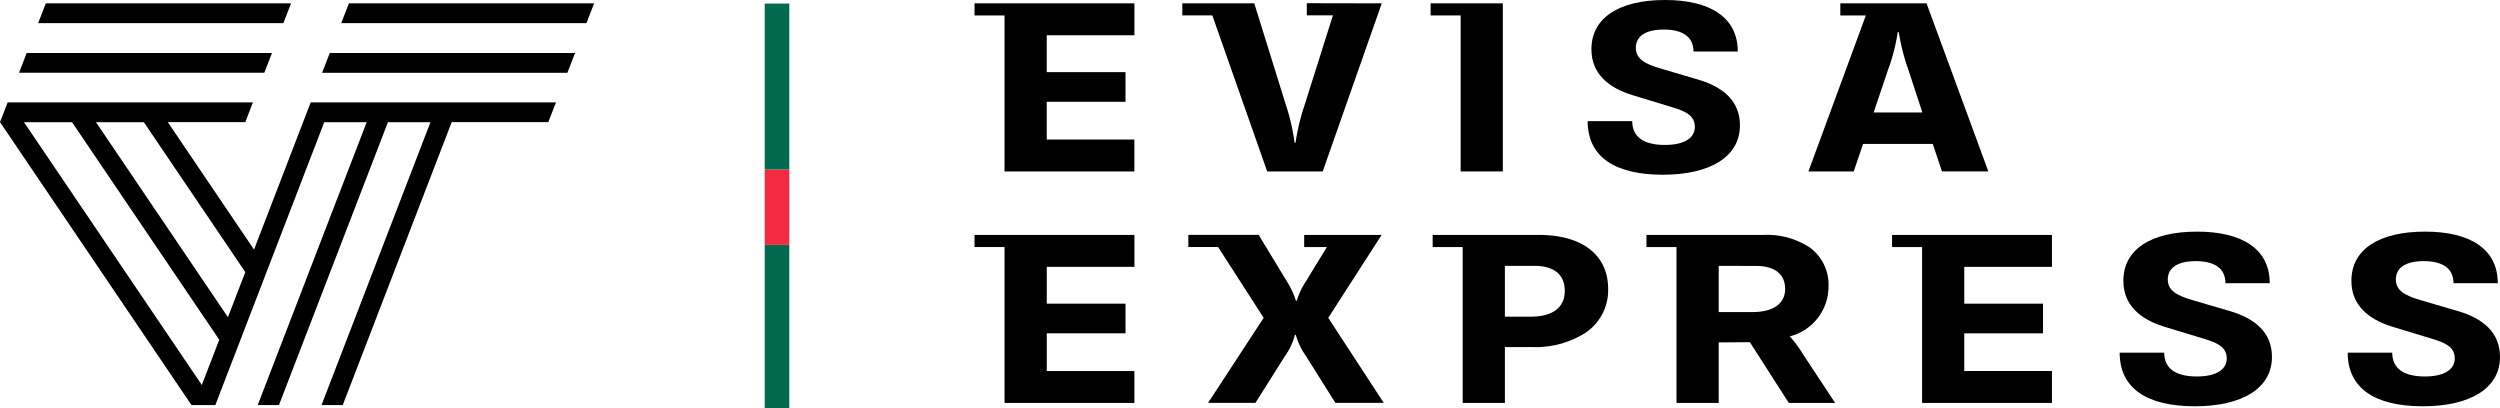
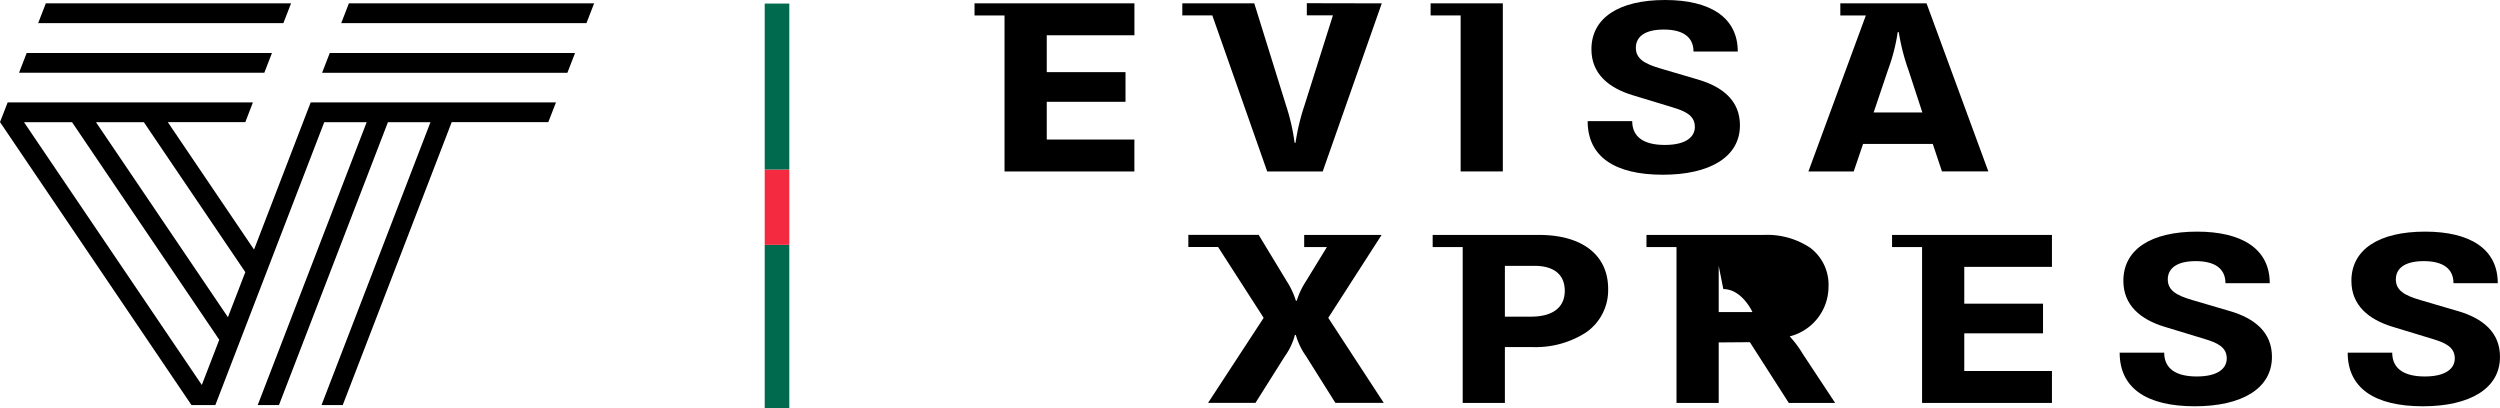
<svg xmlns="http://www.w3.org/2000/svg" width="195.842" height="31.992" viewBox="0 0 195.842 31.992">
  <g id="logo-bangladesh" transform="translate(0 -0.401)">
    <path id="Path_10895" data-name="Path 10895" d="M108.231,18.805h-6.065v.949h1.78l-1.629,2.659a6.024,6.024,0,0,0-.733,1.546h-.069a6.236,6.236,0,0,0-.732-1.556L98.6,18.8H93.091v.949H95.42L98.991,25.3l-4.354,6.66h3.712l2.3-3.649a5.1,5.1,0,0,0,.791-1.674h.071a5.416,5.416,0,0,0,.8,1.665l2.3,3.66H108.4L104.051,25.3Z" />
    <path id="Path_10896" data-name="Path 10896" d="M117.888,31.966h-3.305V19.755h-2.352v-.95h8.334c3.389,0,5.412,1.58,5.412,4.226a4.019,4.019,0,0,1-1.763,3.432,7.289,7.289,0,0,1-4.138,1.127h-2.188v4.376Zm0-10.739v3.979h2.037c1.713,0,2.654-.721,2.654-2.024,0-1.261-.839-1.955-2.362-1.955Z" />
-     <path id="Path_10897" data-name="Path 10897" d="M134.638,31.967h-3.307V19.755h-2.352v-.95h9.172a6.076,6.076,0,0,1,3.662,1.012,3.617,3.617,0,0,1,1.426,3.056,4.019,4.019,0,0,1-3.039,3.879,8.213,8.213,0,0,1,1.026,1.377l2.534,3.836h-3.631l-3.05-4.759-2.441.02v4.741Zm0-10.74v3.62h2.643c1.627,0,2.561-.661,2.561-1.813s-.811-1.8-2.281-1.8Z" />
+     <path id="Path_10897" data-name="Path 10897" d="M134.638,31.967h-3.307V19.755h-2.352v-.95h9.172a6.076,6.076,0,0,1,3.662,1.012,3.617,3.617,0,0,1,1.426,3.056,4.019,4.019,0,0,1-3.039,3.879,8.213,8.213,0,0,1,1.026,1.377l2.534,3.836h-3.631l-3.05-4.759-2.441.02v4.741Zm0-10.74v3.62h2.643s-.811-1.8-2.281-1.8Z" />
    <path id="Path_10898" data-name="Path 10898" d="M174.672,24.768l-2.886-.848c-1.3-.374-1.969-.775-1.969-1.635,0-.788.606-1.428,2.189-1.428,1.479,0,2.328.57,2.328,1.727h3.47c0-2.712-2.213-4.038-5.692-4.038-3.61,0-5.775,1.386-5.775,3.857,0,1.914,1.349,3.022,3.21,3.592l3.179.967c.907.279,1.71.6,1.71,1.515,0,.8-.71,1.416-2.351,1.416-1.608,0-2.549-.6-2.549-1.865h-3.489c0,2.772,2.1,4.2,5.889,4.2,3.68,0,6.041-1.386,6.041-3.87,0-1.914-1.33-3.013-3.305-3.591" />
    <path id="Path_10899" data-name="Path 10899" d="M192.537,24.768l-2.888-.848c-1.3-.374-1.966-.775-1.966-1.635,0-.788.6-1.428,2.187-1.428,1.479,0,2.328.57,2.328,1.727h3.469c0-2.712-2.212-4.038-5.691-4.038-3.609,0-5.775,1.386-5.775,3.857,0,1.914,1.35,3.022,3.21,3.592l3.178.967c.909.279,1.711.6,1.711,1.515,0,.8-.71,1.416-2.351,1.416-1.607,0-2.55-.6-2.55-1.865h-3.488c0,2.772,2.1,4.2,5.89,4.2,3.678,0,6.041-1.386,6.041-3.87,0-1.914-1.331-3.013-3.3-3.591" />
-     <path id="Path_10900" data-name="Path 10900" d="M76.341,18.805v.949h2.351V31.966H88.865v-2.5H82V26.511h6.169V24.188H82V21.305h6.868v-2.5Z" />
    <path id="Path_10901" data-name="Path 10901" d="M148.218,18.805v.949h2.351V31.966h10.174v-2.5h-6.868V26.511h6.169V24.188h-6.169V21.305h6.868v-2.5Z" />
    <path id="Path_10902" data-name="Path 10902" d="M78.692,13.831H88.864v-2.5H82V8.374h6.169V6.05H82V3.163h6.867V.663H76.341V1.61h2.351Z" />
    <path id="Path_10903" data-name="Path 10903" d="M114.421,13.831h3.305V.663h-5.657V1.61h2.353V13.831Z" />
    <path id="Path_10904" data-name="Path 10904" d="M130.412,11.755c-1.606,0-2.55-.6-2.55-1.866h-3.491c0,2.773,2.1,4.2,5.889,4.2,3.678,0,6.041-1.387,6.041-3.87,0-1.916-1.329-3.016-3.3-3.591l-2.888-.851c-1.3-.376-1.966-.774-1.966-1.634,0-.789.6-1.427,2.188-1.427,1.48,0,2.328.568,2.328,1.724h3.468c0-2.711-2.212-4.039-5.69-4.039-3.609,0-5.774,1.388-5.774,3.862,0,1.915,1.351,3.022,3.213,3.591l3.179.966c.907.281,1.711.6,1.711,1.518,0,.8-.711,1.417-2.353,1.417" />
    <path id="Path_10905" data-name="Path 10905" d="M145.214,13.832h-3.549l4.5-12.222h-2V.663h6.754L155.76,13.83h-3.632l-.721-2.156h-5.458l-.735,2.158ZM148.66,2.917a14.417,14.417,0,0,1-.755,2.944l-1.131,3.351h3.817L149.5,5.879a16.274,16.274,0,0,1-.756-2.962Z" />
    <path id="Path_10906" data-name="Path 10906" d="M94.968,1.605l4.3,12.227h4.349L108.243.664,102.372.652V1.6h2.046l-2.23,7.062a16.922,16.922,0,0,0-.7,2.923h-.072a16.151,16.151,0,0,0-.671-2.923l-2.49-8H92.618v.947h2.351V1.605Z" />
    <path id="Path_10907" data-name="Path 10907" d="M15.206,32.133l.338-.862" />
    <path id="Path_10908" data-name="Path 10908" d="M22.8.663H3.59l-.6,1.548H22.2Z" />
    <path id="Path_10909" data-name="Path 10909" d="M20.706,6.1l.6-1.549H2.091L1.491,6.1Z" />
    <path id="Path_10910" data-name="Path 10910" d="M26.849,32.133H25.187L33.721,9.974H30.389L21.853,32.132H20.189L28.724,9.974H25.4L16.87,32.132H15L.006,9.974H0V9.967L.6,8.425H19.811l-.594,1.544H13.145L19.9,19.952,24.338,8.425H43.552l-.6,1.544H35.385L26.849,32.133ZM1.881,9.974,15.81,30.558l1.366-3.542L5.644,9.974Zm5.638,0L17.855,25.249l1.362-3.531L11.27,9.974Z" />
    <path id="Path_10911" data-name="Path 10911" d="M27.331.663l-.6,1.548H45.942l.6-1.548Z" />
    <path id="Path_10912" data-name="Path 10912" d="M25.832,4.554l-.6,1.549H44.447l.6-1.549Z" />
    <g id="country_lines_India" data-name="country lines/India" transform="translate(59.905 0.681)">
-       <rect id="country_lines_India_background" data-name="country lines/India background" width="1.927" height="31.712" fill="rgba(0,0,0,0)" />
      <path id="_3" data-name="3" d="M0,12.807H1.927V0H0Z" transform="translate(0 18.905)" fill="#006a4e" />
      <path id="_2" data-name="2" d="M0,5.9H1.927V0H0Z" transform="translate(0 13.002)" fill="#f42a41" />
      <path id="_1" data-name="1" d="M0,13H1.927V0H0Z" fill="#006a4e" />
    </g>
  </g>
</svg>